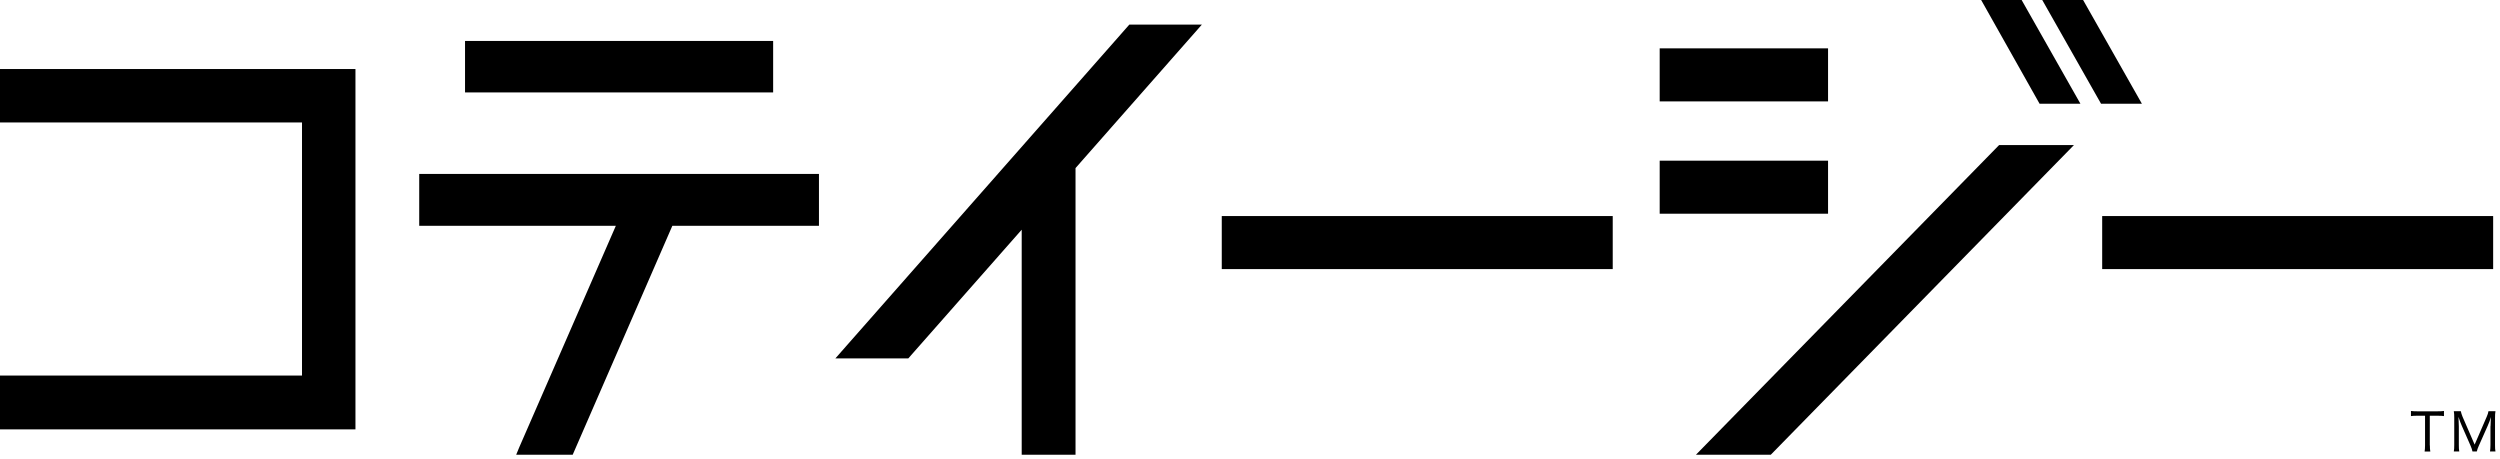
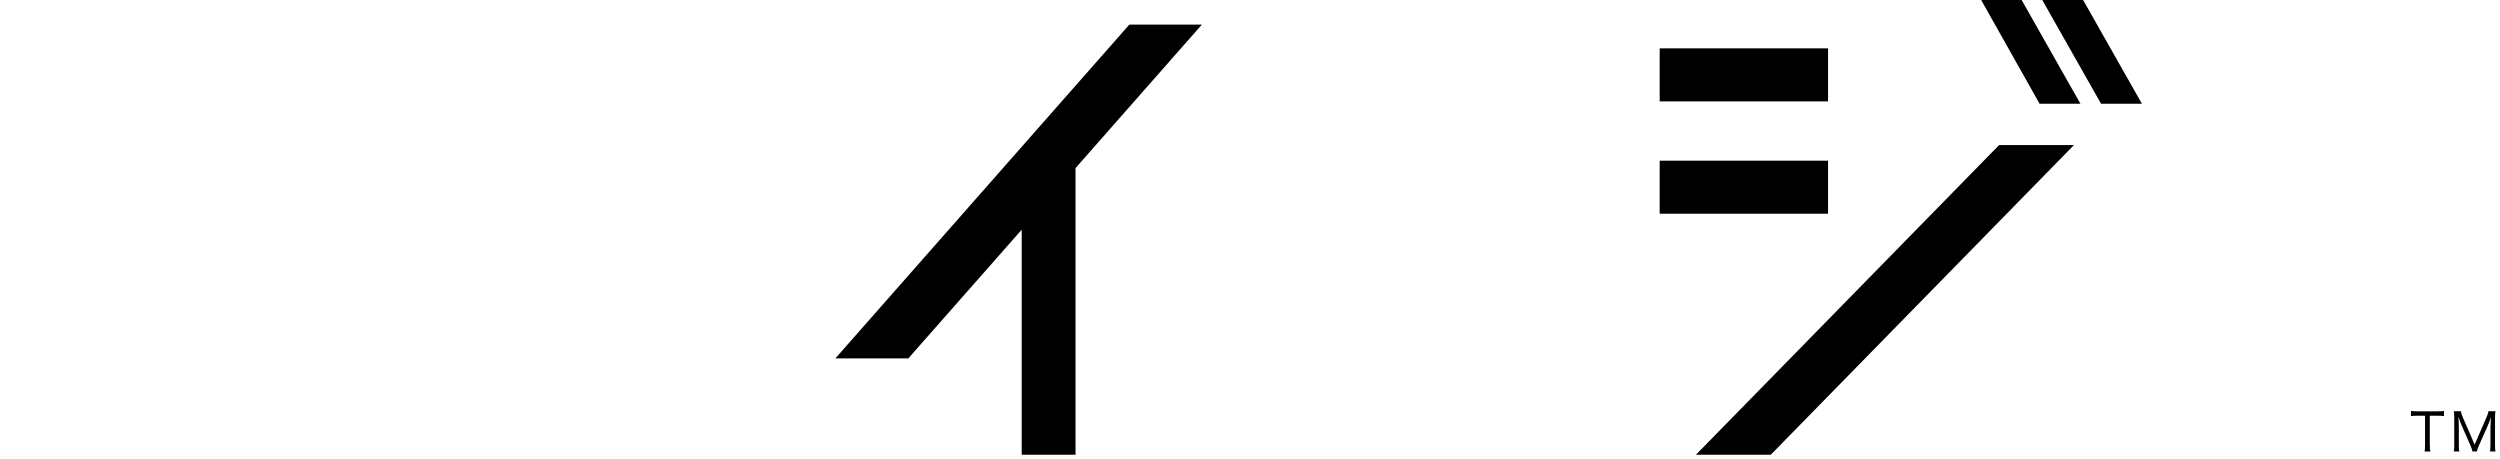
<svg xmlns="http://www.w3.org/2000/svg" width="365" height="67" viewBox="0 0 365 67" fill="none">
  <path d="M354.763 65.026C354.763 65.407 354.775 65.648 354.826 65.928H353.993C354.031 65.699 354.056 65.407 354.056 65.026V60.698H352.921C352.517 60.698 352.252 60.711 352 60.749V60C352.29 60.038 352.492 60.051 352.908 60.051H355.86C356.34 60.051 356.567 60.038 356.819 60V60.749C356.567 60.711 356.314 60.698 355.86 60.698H354.75V65.026H354.763Z" fill="black" />
  <path d="M363.618 62.234C363.618 61.955 363.644 61.231 363.669 60.889C363.543 61.358 363.454 61.587 363.202 62.17L361.915 65.064C361.751 65.42 361.688 65.623 361.613 65.915H360.982C360.944 65.699 360.843 65.394 360.692 65.052L359.443 62.209C359.228 61.714 359.165 61.549 358.938 60.863C358.963 61.422 358.989 62.044 358.989 62.272V64.95C358.989 65.382 359.001 65.648 359.052 65.915H358.257C358.307 65.623 358.32 65.394 358.32 64.95V61.003C358.32 60.597 358.307 60.33 358.257 60.038H359.279C359.329 60.279 359.418 60.571 359.531 60.838L361.297 64.912L363.063 60.838C363.202 60.52 363.278 60.292 363.316 60.038H364.337C364.287 60.355 364.274 60.571 364.274 61.003V64.95C364.274 65.407 364.287 65.636 364.337 65.915H363.543C363.58 65.661 363.606 65.344 363.606 64.95V62.221L363.618 62.234Z" fill="black" />
-   <path d="M0 17.879H44.093V54.831H0V62.689H51.897V10.078H0V17.879Z" fill="black" />
-   <path d="M112.879 5.979H67.895V13.494H112.879V5.979Z" fill="black" />
-   <path d="M61.206 32.967H89.913L75.81 65.308L75.364 66.39H83.614L98.163 32.967H119.568V25.395H61.206V32.967Z" fill="black" />
  <path d="M121.965 52.326H132.612L149.168 33.537V66.39H157.027V24.54L175.478 3.587H164.887L121.965 52.326Z" fill="black" />
-   <path d="M235.458 31.544H178.377V39.287H235.458V31.544Z" fill="black" />
  <path d="M266.896 7.06H242.314V14.804H266.896V7.06Z" fill="black" />
  <path d="M312.717 15.146L304.132 0H298.168L306.752 15.146H312.717Z" fill="black" />
  <path d="M266.896 23.459H242.314V31.202H266.896V23.459Z" fill="black" />
  <path d="M289.249 0L297.778 15.146H303.742L295.158 0H289.249Z" fill="black" />
  <path d="M247.609 66.39H258.535L302.795 21.181H291.869L247.609 66.39Z" fill="black" />
-   <path d="M364 31.544H306.919V39.287H364V31.544Z" fill="black" />
</svg>